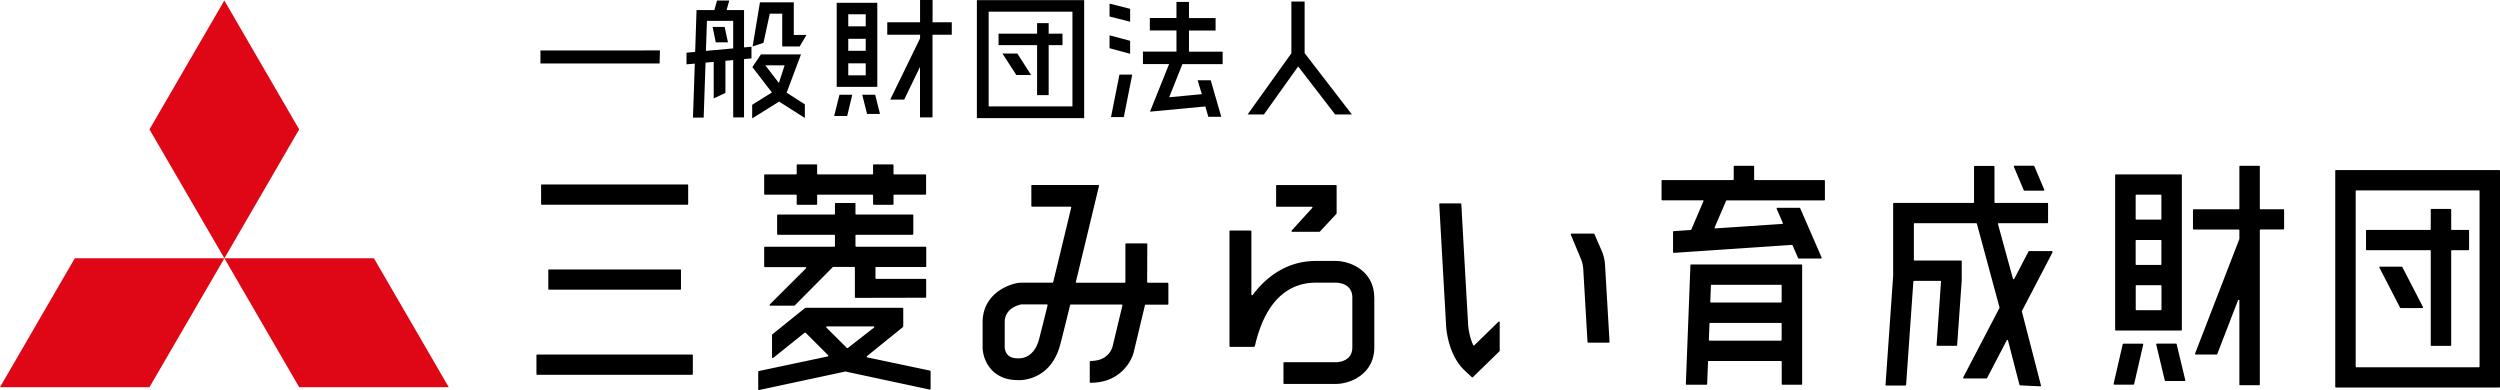
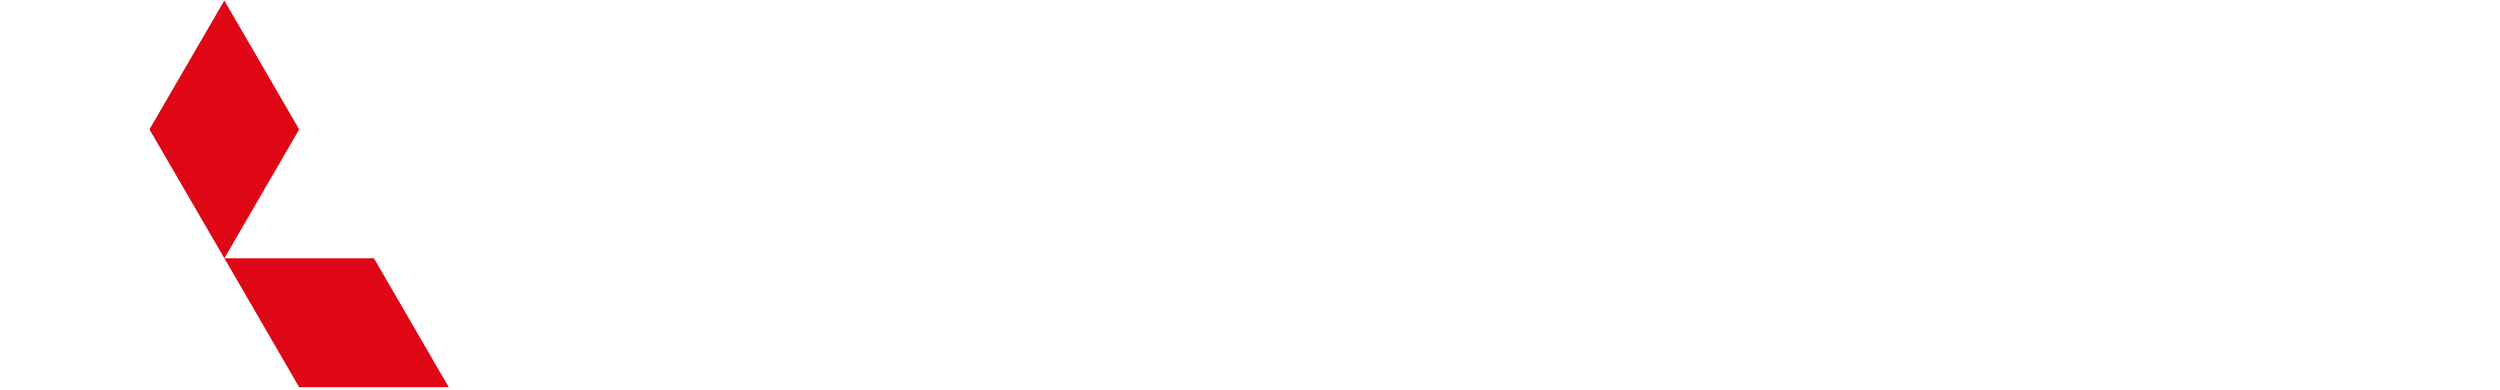
<svg xmlns="http://www.w3.org/2000/svg" width="282" height="44" viewBox="0 0 282 44" fill="none">
  <g clip-path="url(#clip0_2_2)">
    <path d="M25.312 29.135l8.434-14.54L25.304.058 16.86 14.596l8.45 14.539zm0 0l8.434 14.538h16.87L42.18 29.135H25.31z" fill="#DF0615" />
-     <path d="M25.312 29.135H8.435L0 43.673h16.86l8.452-14.538z" fill="#DF0615" />
-     <path d="M76.732 30.392c.049 0 .082.04.082.081v2.123a.082.082 0 01-.082.082H61.93a.082.082 0 01-.082-.082v-2.123c0-.049.041-.081.082-.081h14.802zm-15.614-7.298h16.426c.05 0 .082-.041.082-.082V20.89a.082.082 0 00-.082-.082H61.118c-.05 0-.082.04-.082.082v2.122c0 .05.04.082.082.082zm16.951 16.898H60.593a.08.08 0 00-.082.081v2.123c0 .049.04.082.082.082h17.476c.05 0 .082-.041.082-.082v-2.123a.082.082 0 00-.082-.081zm203.849-20.808h-18.42a.082.082 0 00-.082.081v24.368c0 .049.041.081.082.081h18.42c.049 0 .082-.04.082-.081V19.265a.082.082 0 00-.082-.081zm-16.196 22.163V21.559c0-.04.032-.081.082-.081h13.808c.041 0 .082.032.082.081v19.788c0 .04-.032.082-.082.082h-13.808a.082.082 0 01-.082-.082zm5.382-10.988l2.207 4.27s.008.057 0 .081a.086.086 0 01-.074.041H270.8s-.065-.016-.073-.049l-.115-.228-2.207-4.27s-.017-.057 0-.082a.085.085 0 01.073-.04h2.437s.066.016.074.049l.115.228zm-4.217-2.22v-2.123c0-.049.041-.081.082-.081h7.138a.082.082 0 00.082-.082V23.65c0-.049.041-.082.082-.082h2.141c.05 0 .083.041.083.082v2.204c0 .04.032.082.082.082h1.854c.049 0 .082.04.082.081v2.123a.082.082 0 01-.082.081h-1.854a.082.082 0 00-.082.082v10.629a.082.082 0 01-.083.081h-2.141a.082.082 0 01-.082-.081v-10.63a.082.082 0 00-.082-.082h-7.138a.081.081 0 01-.082-.081zm-21.358 10.694l.969 4.04s0 .05-.017.074a.074.074 0 01-.065.033h-2.15s-.074-.025-.082-.066l-.074-.326-.886-3.723s0-.049.016-.073a.076.076 0 01.066-.033h2.15s.074.025.082.066m12.028-15.217h-2.576a.082.082 0 01-.082-.082v-4.742a.082.082 0 00-.082-.082h-2.142a.082.082 0 00-.082.082v4.742a.082.082 0 01-.082.082h-5.071a.082.082 0 00-.082.082v2.122c0 .05.041.082.082.082h5.071c.041 0 .082.033.082.082v.979l-4.775 12.351-.222.572s0 .057.009.081c.016.025.041.033.073.033h2.339s.065-.025.082-.057l2.346-6.074s.041-.049.082-.049c0 0 .066.041.066.074v9.485c0 .05.041.082.082.082h2.142c.049 0 .082-.04.082-.082V25.967c0-.04.032-.081.082-.081h2.576a.082.082 0 00.082-.082v-2.122a.082.082 0 00-.082-.082m-18.978 13.6V19.755c0-.049.041-.081.082-.081h7.36c.049 0 .082.04.082.081V37.2a.082.082 0 01-.082.082h-7.36a.082.082 0 01-.082-.082zm2.396-12.425h2.74a.082.082 0 00.082-.081V22.04a.081.081 0 00-.082-.082h-2.74a.082.082 0 00-.082.082v2.653c0 .04.033.082.082.082zm0 2.294a.082.082 0 00-.082.082v2.653c0 .04.033.082.082.082h2.74a.082.082 0 00.082-.082v-2.653a.081.081 0 00-.082-.082h-2.74zm-.074 7.837c0 .04.033.082.082.082h2.741a.082.082 0 00.082-.082v-2.653a.082.082 0 00-.082-.082h-2.741a.082.082 0 00-.082.082v2.653zm.763 3.861h-2.149s-.074.025-.083.066l-1.025 4.449s0 .049.016.073c.017.016.041.033.066.033h2.15s.073-.025.082-.066l1.025-4.449s0-.048-.016-.073a.076.076 0 00-.066-.033zm-13.39-17.297l-1.116-2.654v-.081a.087.087 0 01.074-.041h2.15s.065.024.082.049l1.116 2.645s.008.057 0 .081a.087.087 0 01-.074.041h-2.15s-.066-.024-.082-.049m3.224 6.98s.017-.057 0-.082a.085.085 0 00-.073-.04h-2.544s-.057.016-.074.048l-1.608 3.086s-.049.049-.082.04c-.033 0-.057-.024-.066-.056l-1.69-6.164s0-.049.017-.065c.016-.016.041-.032.065-.032h5.489c.05 0 .082-.041.082-.082V22.97a.082.082 0 00-.082-.081h-5.883a.082.082 0 01-.082-.082V18.8a.082.082 0 00-.082-.082h-2.141a.082.082 0 00-.082.082v4.008a.082.082 0 01-.082.082h-8.96a.082.082 0 00-.082.081v8.155l-.829 11.82-.032.45s0 .049.024.065a.095.095 0 00.066.025h2.15a.082.082 0 00.082-.082l.82-11.649s.041-.073.082-.073h2.954s.041.008.057.024a.072.072 0 01.025.057l-.468 6.702-.033.45s0 .048.025.065a.093.093 0 00.066.024h2.149a.082.082 0 00.082-.082l.517-7.306V29.47s-.008-.04-.024-.057a.09.09 0 00-.058-.024h-5.234a.083.083 0 01-.083-.082v-4.049c0-.04.033-.082.083-.082h6.949s.066.025.074.058l2.552 9.436v.058l-4.095 7.844s-.008.058 0 .082c.017.025.041.04.074.04h2.544s.065-.015.074-.048l2.223-4.261s.041-.041.074-.041c0 0 .057.024.066.057l1.214 4.71.082.294s.041.065.082.065l2.256.106s.05-.008.066-.032c.016-.025.025-.05.016-.074l-2.149-8.326v-.057l3.47-6.653-.033.008zm-28.314 1.388h-12.431c-.049 0-.082.032-.082.081l-.5 12.963-.017.433s.009.05.025.065a.088.088 0 00.057.025h2.24c.05 0 .082-.033.082-.082l.099-2.522c0-.041.041-.074.082-.074h8.147c.041 0 .082.033.082.082v2.514c0 .05.041.082.082.082h2.142c.049 0 .082-.04.082-.082V29.918a.082.082 0 00-.082-.081m-2.232 4.204c0 .04-.033.081-.082.081h-7.885s-.041-.008-.057-.024a.072.072 0 01-.025-.057l.074-1.845c0-.04.033-.074.082-.074h7.811c.041 0 .082.033.082.082v1.845-.008zm0 2.457v1.845c0 .04-.033.081-.082.081h-8.049s-.041-.008-.057-.024a.072.072 0 01-.025-.057l.074-1.845c0-.04.033-.073.082-.073h7.983c.041 0 .082.032.082.081m4.874-16.106v2.122a.082.082 0 01-.082.082h-10.995s-.057.016-.073.049l-1.289 3.004s0 .057.009.074a.074.074 0 00.065.032l7.549-.506s.049-.016.065-.04a.06.06 0 000-.074l-.689-1.584s-.008-.057 0-.082a.087.087 0 01.074-.04h2.494s.066.016.082.049l2.413 5.55s.008.058 0 .082a.087.087 0 01-.074.041h-2.495s-.065-.016-.082-.049l-.623-1.436s-.041-.05-.074-.05l-13.316.898s-.05 0-.066-.024a.09.09 0 01-.025-.065v-2.278c0-.049.033-.082.082-.082l1.912-.13s.057-.025.066-.05l1.37-3.191v-.073c0-.025-.041-.033-.066-.033h-4.578a.082.082 0 01-.082-.082v-2.122c0-.05.041-.082.082-.082h7.975a.082.082 0 00.082-.081v-1.445c0-.05.041-.082.082-.082h2.142c.049 0 .082.04.082.082v1.445c0 .04.032.081.082.081h7.811c.049 0 .082.041.082.082m-74.098 11.502h-2.265s-.041-.008-.057-.025a.076.076 0 01-.025-.057l.017-4.277s0-.041-.025-.057a.074.074 0 00-.057-.025h-2.306a.082.082 0 00-.082.082v4.277a.082.082 0 01-.082.082h-5.423s-.05-.008-.066-.033c-.016-.016-.016-.04-.016-.065 1.05-4.327 2.207-9.151 2.272-9.42l.337-1.405s0-.049-.017-.073a.074.074 0 00-.065-.033h-7.467a.082.082 0 00-.082.082v2.286c0 .049.041.081.082.081h4.341s.049.009.057.033c.017.016.025.04.017.065-.78 3.241-1.461 6.074-2.035 8.417a.079.079 0 01-.074.057h-3.602l-.205.016c-1.411.204-4.078 1.396-4.078 4.45v2.79c0 1.478 1.026 3.682 3.84 3.731.098 0 .197.009.287.009.599 0 3.618-.196 4.628-4.017.221-.832.599-2.334 1.115-4.457a.08.08 0 01.074-.057h5.744s.049.008.065.033c.017.016.017.04.017.065l-1.116 4.661c-.041.147-.435 1.453-2.101 1.584l-.385.033a.082.082 0 00-.082.081v2.286s.008.04.024.065a.076.076 0 00.058.025l.443-.025c2.888-.163 4.168-2.334 4.439-3.453l1.263-5.282s.041-.057.074-.057h2.486c.049 0 .082-.04.082-.081V32a.082.082 0 00-.082-.082m-13.546 2.523c-.443 1.812-.763 3.053-.952 3.796-.533 2.024-1.846 2.18-2.24 2.18h-.221c-1.288-.009-1.411-.98-1.42-1.282v-2.792c0-1.51 1.436-1.919 1.879-2.008h2.88s.049.008.058.032c.016.017.016.041.016.066m50.952 1.837s.049.04.049.081v3.208s-.008.041-.024.057l-.124.123-2.879 2.808s-.041.024-.058.024c-.016 0-.041 0-.057-.024l-.813-.76c-1.936-1.82-2.084-4.922-2.092-5.052l-.033-.62c-.213-3.756-.558-9.813-.713-12.638l-.025-.44s0-.05.025-.066a.092.092 0 01.065-.024h2.314c.049 0 .082.033.082.082l.025.391c.172 3.127.566 10.14.746 13.2 0 .017.058 1.217.575 2.31a.06.06 0 00.057.041c.033 0 .057 0 .066-.024l2.732-2.661s.066-.033.09-.017m11.528-8.016l-.804-1.853s-.041-.049-.082-.049h-2.503s-.057.016-.074.04c-.016.025-.016.05 0 .082l1.108 2.662c.172.4.271.832.296 1.273l.475 8.163c0 .041.041.082.082.082h2.314s.049-.008.066-.024a.094.094 0 00.024-.066l-.508-8.686a4.708 4.708 0 00-.386-1.608m-25.64 5.291v5.607c0 2.93-2.535 4.082-4.234 4.14h-5.932s-.041 0-.057-.025a.086.086 0 01-.025-.058V40.94c0-.05.041-.082.082-.082h5.883c.419-.016 1.805-.188 1.805-1.681v-5.609c0-1.494-1.378-1.665-1.805-1.681h-2.338c-2.339 0-5.415 1.2-6.794 6.914l-.066.261s-.041.066-.082.066h-2.691a.082.082 0 01-.082-.082V26.09c0-.05.041-.082.082-.082h2.306c.049 0 .082.04.082.082v7.134s.024.066.057.074c.033.008.066 0 .091-.025 1.304-1.747 3.601-3.828 7.089-3.836h2.387c1.707.057 4.234 1.216 4.234 4.138m-11.011-10.253h3.963s.057.017.074.05c.016.032 0 .056-.017.081l-2.322 2.555s-.024.065-.016.09c.016.033.041.049.082.049h3.052s.049-.008.066-.025l1.862-2s.025-.032.025-.057v-3.11a.082.082 0 00-.082-.082h-6.662a.082.082 0 00-.082.082v2.286c0 .049.041.081.082.081M86.2 21.878v-2.123c0-.049.041-.081.082-.081h3.504a.082.082 0 00.082-.082v-.963c0-.05.04-.082.082-.082h2.141c.05 0 .082.04.082.082v.963c0 .04.033.082.082.082H98.4a.082.082 0 00.083-.082v-.963c0-.05.04-.082.082-.082h2.141c.049 0 .082.04.082.082v.963c0 .04.033.082.082.082h3.512c.049 0 .082.04.082.081v2.123a.082.082 0 01-.082.081h-3.512a.082.082 0 00-.082.082v.98a.082.082 0 01-.082.081h-2.141a.082.082 0 01-.082-.082v-.98a.082.082 0 00-.083-.08h-6.145a.082.082 0 00-.082.08v.98a.082.082 0 01-.082.082H89.95a.082.082 0 01-.082-.082v-.98a.082.082 0 00-.082-.08h-3.504a.082.082 0 01-.082-.082zm.082 8.253h4.587s.057.016.073.049c.017.032 0 .065-.016.081l-4.094 4.082s-.033.065-.017.09a.084.084 0 00.082.049h2.692s.049-.008.057-.025l4.283-4.318s.033-.025.057-.025h2.363c.041 0 .082.033.082.082v3.322c.009.05.05.082.099.082l7.86-.016s.041-.008.058-.025a.089.089 0 00.024-.057v-1.967c0-.05-.049-.082-.09-.082h-5.547c-.04.008-.082-.024-.082-.065v-1.192s0-.04.017-.057a.075.075 0 01.057-.025h5.571c.049 0 .082-.04.082-.081V27.91a.082.082 0 00-.082-.081h-7.819a.082.082 0 01-.082-.082v-1.184c0-.04.033-.081.082-.081h6.359a.082.082 0 00.082-.082v-2.122a.082.082 0 00-.082-.082h-6.359a.082.082 0 01-.082-.082V22.98a.082.082 0 00-.082-.082h-2.15a.082.082 0 00-.082.082v1.134a.082.082 0 01-.082.082h-6.358c-.05 0-.083.04-.083.082V26.4c0 .049.041.082.083.082H94.1c.041 0 .082.032.082.081v1.184c0 .04-.033.082-.082.082h-7.819a.08.08 0 00-.082.081v2.123c0 .049.041.081.082.081m18.691 11.772v1.975s-.009.05-.033.066c-.017.016-.041.024-.074.016L95.38 41.91l-.05-.081.017.081-9.714 2.082h-.017c-.016 0-.04 0-.057-.016-.016-.017-.033-.041-.033-.066v-1.975s.025-.074.066-.082l7.786-1.649s.05-.024.058-.057a.078.078 0 00-.017-.073l-2.543-2.54s-.082-.032-.107-.007l-3.544 2.84s-.058.025-.09.009c-.033-.017-.05-.041-.05-.074V37.78s.008-.05.033-.066l3.7-2.98s.033-.016.058-.016h10.929c.049 0 .082.041.082.082v2s0 .033-.017.049l-.008.025c0 .008-.016.024-.025.032l-4.053 3.274s-.033.049-.024.073c0 .033.032.05.057.057l7.089 1.494s.066.041.066.082zm-11.774-5.02s0 .065.016.081l2.314 2.302s.082.033.115 0l2.953-2.302s.033-.057.017-.082c-.008-.032-.041-.049-.074-.049h-5.268s-.057.017-.073.05zM80.736 4.776l-.353-1.74h1.354l.377 1.74h-1.379zm8 5.681l2.05 1.314v1.535l-2.904-1.845-3.036 1.894V11.82l2.224-1.387-2.2-2.866.96-1.428h4.522l-1.617 4.31v.008zm-.239-3.086h-2.166l1.526 1.992.648-1.992h-.008zm-1.674-5.828h1.412V5.24h1.969l.763-1.298h-1.428V.26h-3.815l-.829 4.98 1.223-.408.714-3.29h-.008zm-2.059 5.045l-.837.073v6.58h-1.222V6.776l-.878.081v3.625l-1.321.62V6.98l-.92.081-.212 6.204h-1.207l.206-6.09-.936.082V5.943l.977-.09.156-4.718h2.01l.303-1.078h1.379l-.304 1.078h1.97v4.212l.836-.074v1.315zm-2.06-1.127v-3.11h-2.961l-.115 3.388 3.077-.278zm-10.05.229l.024-.008h1.764l-.04 1.477h-13.44V5.69h11.692zm21.439 7.396l.599-2.4h1.444l-.574 2.4h-1.469zm4.865-3.29H94.38V.318h4.579v9.478zm-1.304-8.188h-1.97v1.363h1.97V1.608zm0 2.768h-1.97V5.73h1.97V4.376zm-1.97 4.122h1.97V7.143h-1.97v1.355zm1.576 2.188h1.46l.542 2.163h-1.46l-.542-2.163zm10.1-8.172v1.404h-2.174v9.323h-1.411V7.55l-1.781 3.682h-1.575l3.364-6.906v-.409h-3.7V2.514h3.7V0h1.411v2.514h2.174-.008zm9.624 8.221V5.094h-4.348V3.796h4.348V2.612h1.305v1.184h1.559v1.298h-1.559v5.64h-1.305zm-3.905-4.694h1.682l1.542 2.416h-1.665l-1.559-2.416zM110.191.016h12.102v13.306h-12.102V.017zm10.781 1.298h-9.452V12h9.452V1.314zm6.506-.318v1.453l-2.322-.588V.408l2.322.588zm0 3.616v1.453l-2.322-.628V3.984l2.322.62v.008zm-2.157 8.596l.951-4.792h1.444l-.951 4.792h-1.444zm8.057-5.983l-1.494 3.747 3.684-.351-.475-1.568h1.476l1.19 4.123h-1.46l-.337-1.168-6.244.588 2.158-5.371h-2.953V5.82h3.782V3.437h-3.003V2.033h3.003V.22h1.411v1.82h3.003v1.405h-3.003v2.384h3.799v1.404h-4.529l-.008-.008zm13.784-1.233l5.333 6.922h-1.887l-4.176-5.42-3.865 5.42h-1.838l4.94-6.906V.171h1.493v5.82z" fill="#000" />
  </g>
</svg>